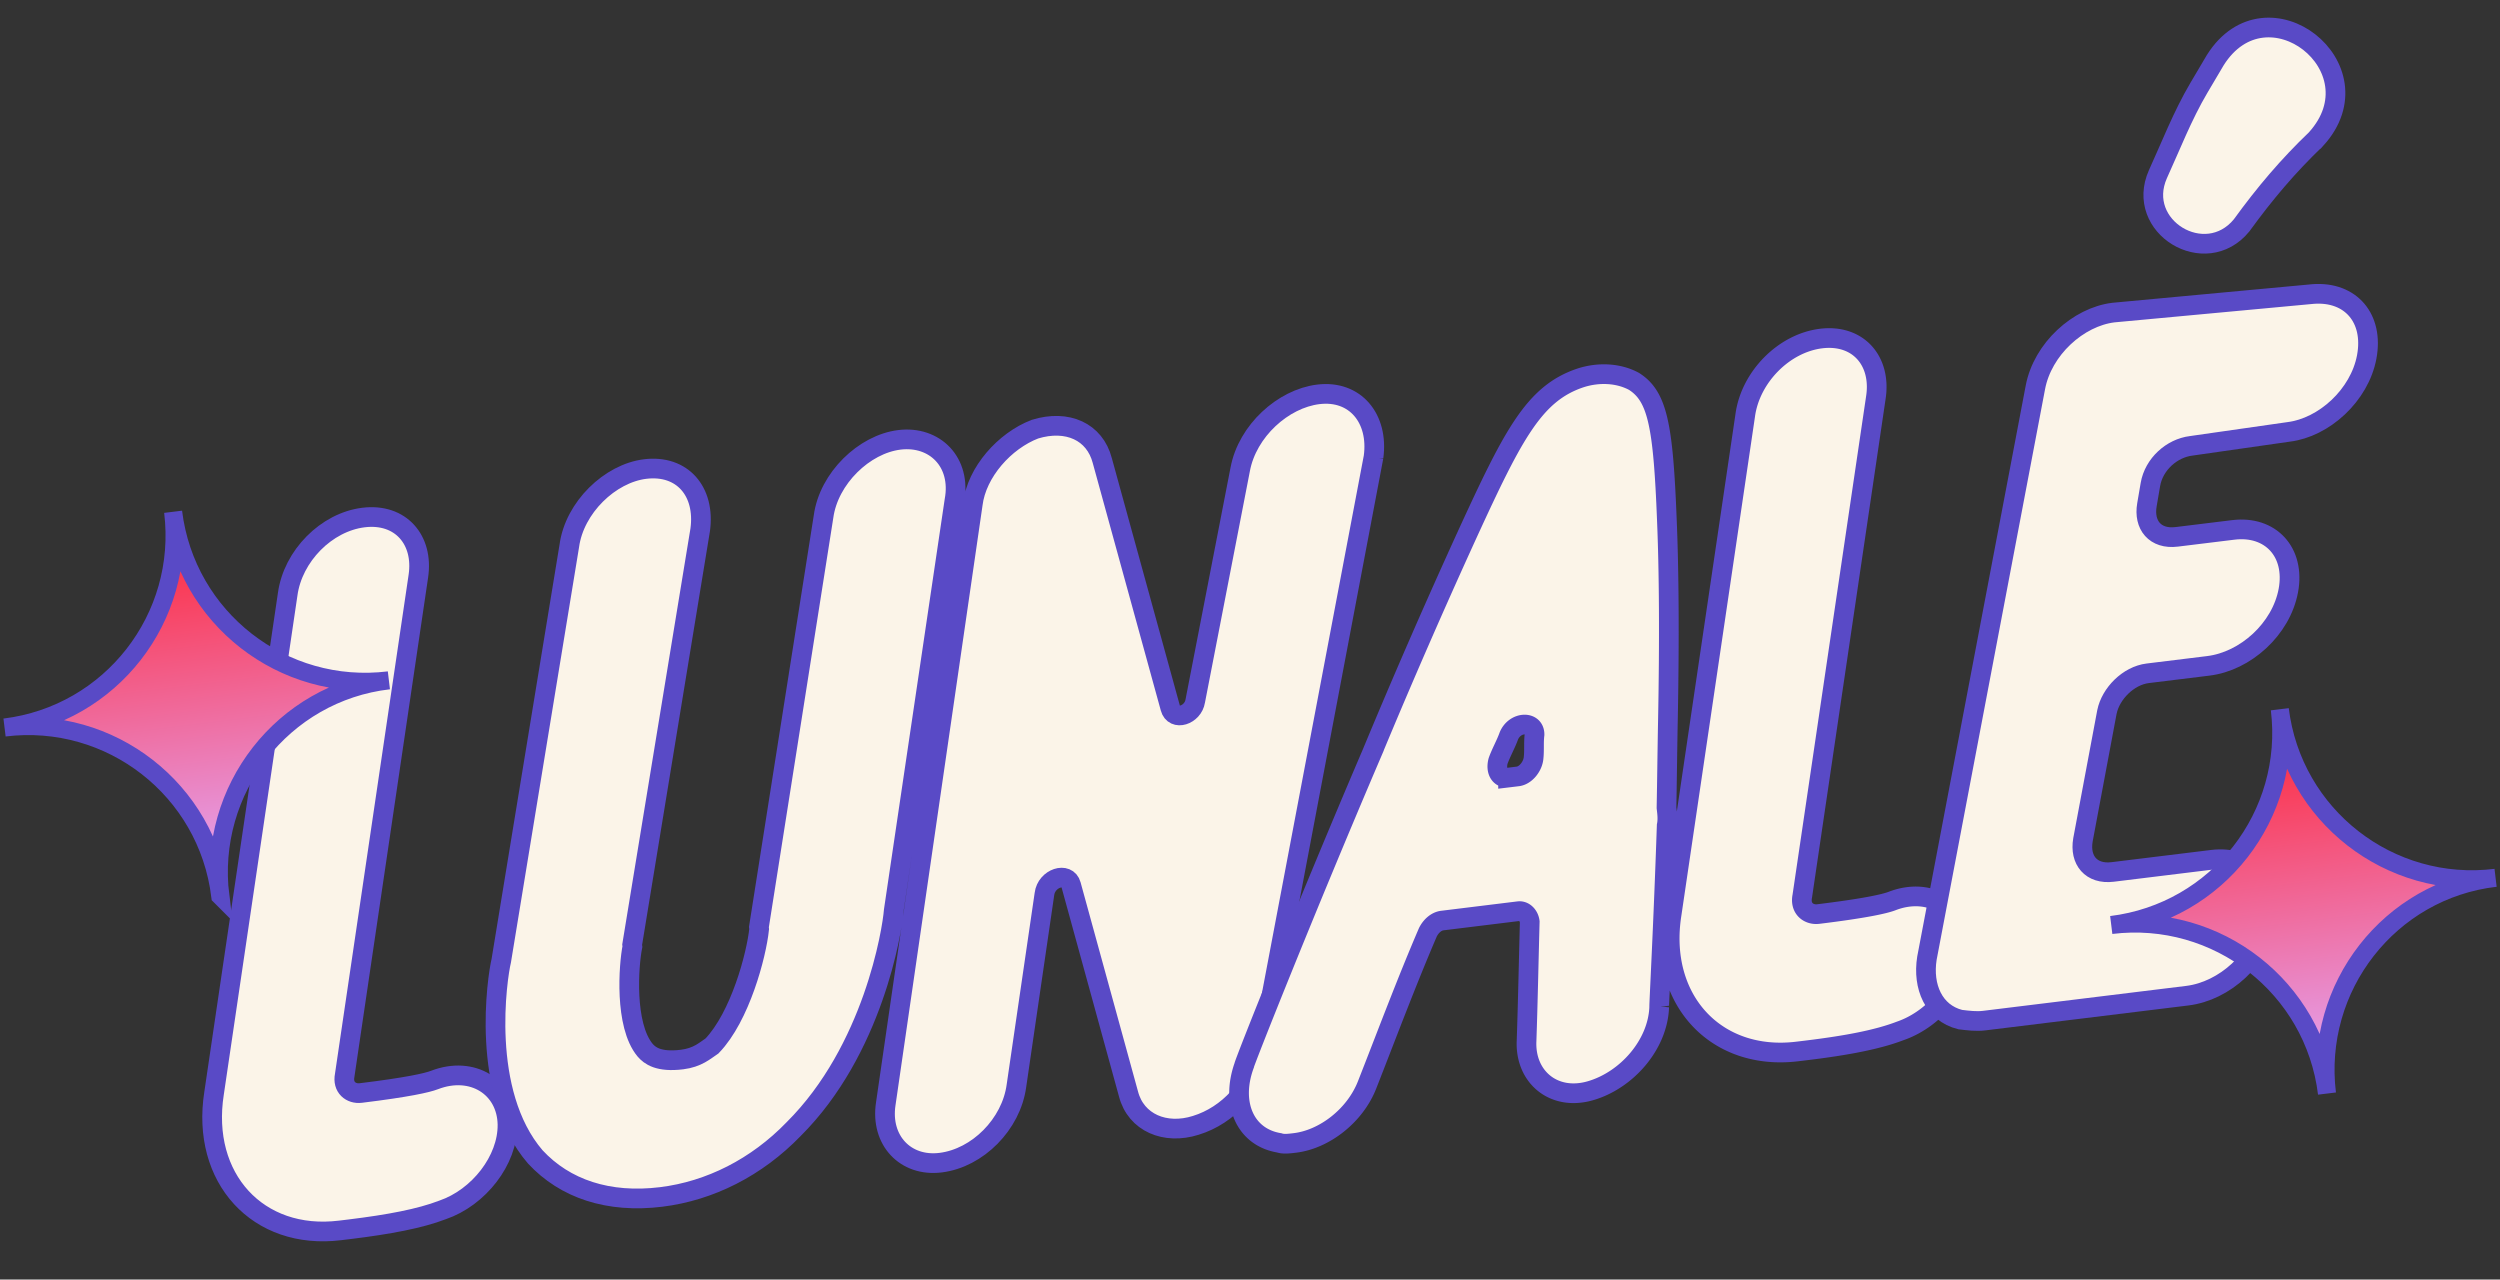
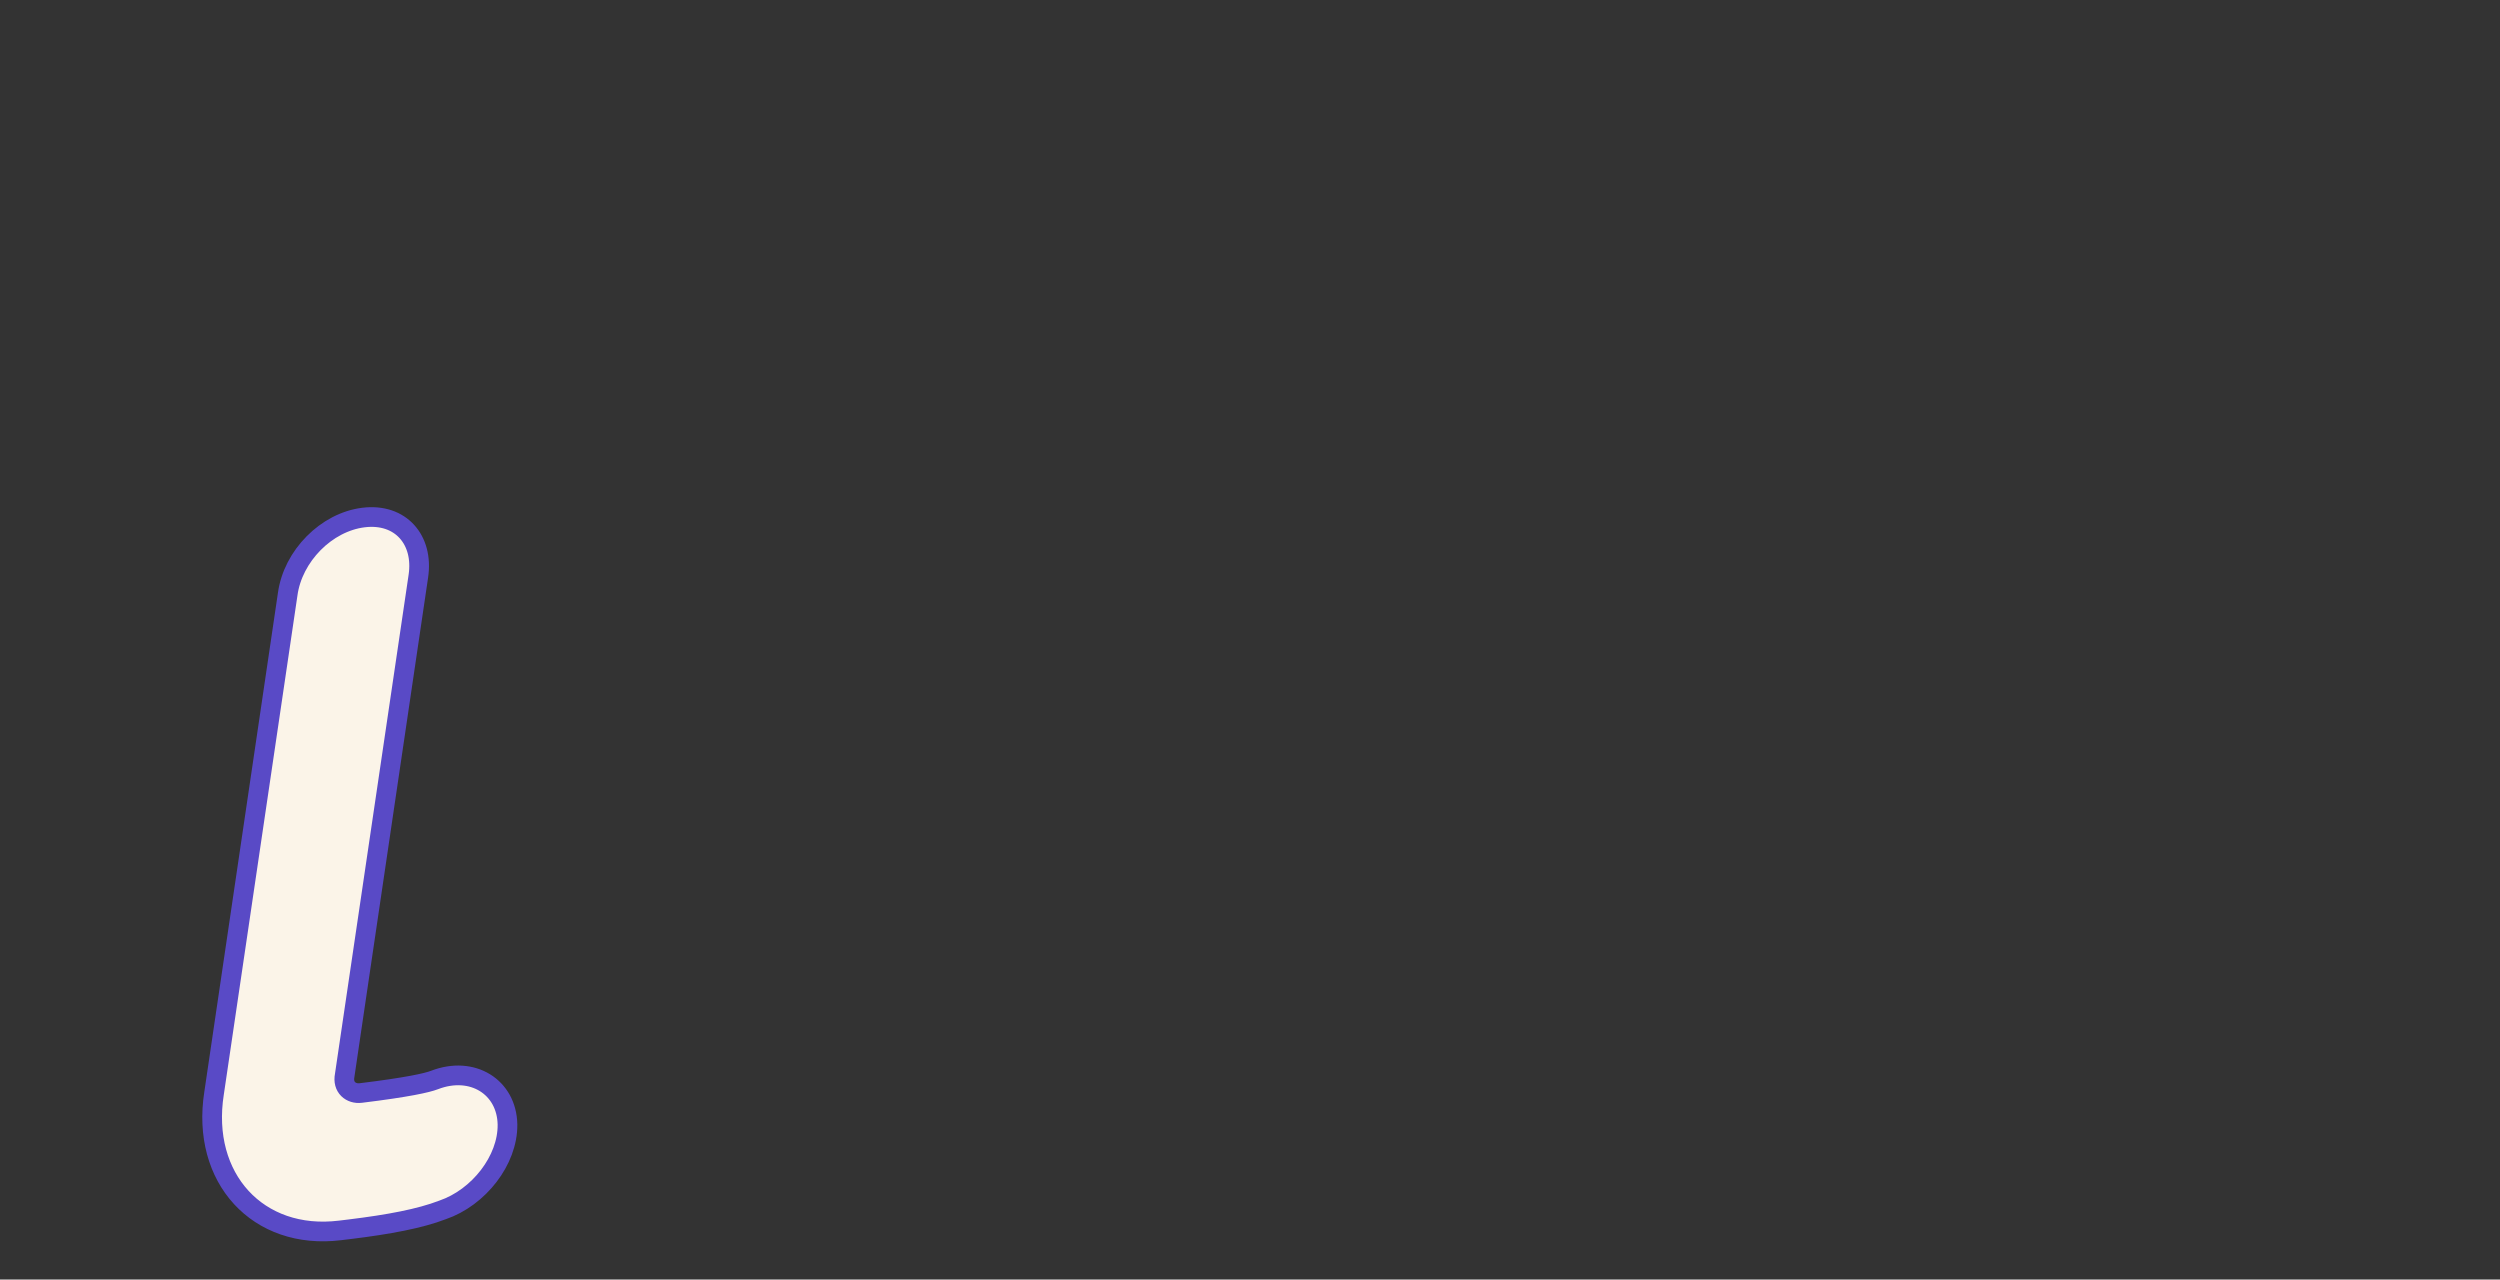
<svg xmlns="http://www.w3.org/2000/svg" width="127" height="65" fill="none">
  <rect width="100%" height="100%" fill="#333333" stroke="none" />
  <path fill="#FBF4E8" stroke="#594AC6" stroke-miterlimit="10" d="M25.78 57.129c.021 1.81-1.46 3.705-3.296 4.334-1.155.444-2.73.738-4.716.982l-.496.06c-4.169.512-7.076-2.657-6.397-6.972l3.739-25.344c.264-1.947 1.968-3.667 3.853-3.899 1.886-.231 3.062 1.136 2.785 2.983l-3.74 25.345c-.125.62.32.968.817.907 2.382-.292 3.363-.514 3.747-.662 1.925-.74 3.671.356 3.704 2.266Z" />
-   <path fill="#FBF4E8" stroke="#594AC6" stroke-miterlimit="10" d="M45.402 46.256c-.077 1.017-1.045 7.08-5.085 11.103-1.877 1.943-4.249 3.14-6.73 3.446-2.68.329-4.887-.408-6.396-2.036-2.821-3.28-1.928-9.133-1.727-9.964l3.457-21.078c.264-1.947 2.067-3.68 3.853-3.9 1.886-.23 3.061 1.136 2.797 3.083l-3.457 21.08.012.099c-.188.93-.418 3.98.646 5.26.235.274.68.622 1.872.476.794-.098 1.154-.444 1.527-.692 1.43-1.485 2.255-4.609 2.394-5.935l-.012-.1 3.283-20.856c.265-1.946 2.067-3.679 3.854-3.898s3.16 1.123 2.796 3.082zm24.374-23.042L64.029 53.54c-.301 1.65-1.632 3.122-3.282 3.627-1.552.493-3.04-.13-3.42-1.595L54.41 44.95c-.184-.683-1.252-.35-1.353.468l-1.423 9.746c-.264 1.947-1.968 3.667-3.853 3.899-1.787.219-3.062-1.136-2.785-2.983l4.42-30.466c.203-1.637 1.62-3.221 3.16-3.813 1.65-.505 3.038.13 3.42 1.595l3.457 12.572c.185.683 1.153.362 1.266-.357l2.283-11.766c.364-1.959 2.179-3.592 3.965-3.812 1.886-.231 3.074 1.235 2.809 3.182Z" />
-   <path fill="#FBF4E8" stroke="#594AC6" stroke-miterlimit="10" d="M84.288 51.154c-.066 1.922-1.658 3.73-3.507 4.259s-3.31-.702-3.232-2.525c.066-1.923.108-4.044.162-6.065-.037-.298-.272-.571-.57-.535l-3.87.476c-.298.036-.572.271-.734.593-1.097 2.553-2.082 5.193-3.08 7.733-.611 1.586-2.177 2.786-3.666 2.969-.297.037-.595.073-.806-.002-1.748-.289-2.464-2.014-1.79-3.91-.012-.1 3.143-8.044 6.51-15.913a348 348 0 0 1 4.874-11.177c2.305-5.018 3.364-7.062 5.685-7.851.968-.32 1.985-.244 2.741.167 1.202.76 1.484 2.236 1.672 7.049.106 2.506.135 6.028.051 10.27-.027 1.414-.043 2.927-.07 4.341.036.298.072.596.01.905-.173 5.16-.393 9.116-.38 9.216ZM76.61 39.502l.496-.06c.397-.05.745-.495.796-.904.05-.41.001-.807.052-1.216.014-.707-.99-.684-1.303.06-.15.42-.398.854-.548 1.276-.138.52.11.893.507.844Zm23.214 8.535c.021 1.811-1.46 3.706-3.296 4.334-1.155.444-2.73.738-4.716.982l-.496.06c-4.169.513-7.077-2.656-6.397-6.971l3.739-25.345c.264-1.947 1.968-3.667 3.853-3.899 1.886-.231 3.062 1.136 2.785 2.983l-3.74 25.345c-.125.62.32.968.817.907 2.382-.292 3.363-.514 3.747-.662 1.925-.74 3.671.356 3.704 2.266Z" />
-   <path fill="#FBF4E8" stroke="#594AC6" stroke-miterlimit="10" d="M111.315 22.648c-.992.121-1.899.938-2.075 1.967l-.176 1.03c-.176 1.028.418 1.761 1.51 1.627l2.878-.353c1.886-.232 3.16 1.123 2.796 3.082s-2.178 3.592-4.064 3.824l-3.077.378c-.992.122-1.887 1.037-2.075 1.967l-1.218 6.497c-.176 1.03.418 1.762 1.51 1.628l5.062-.621c1.886-.232 3.16 1.123 2.796 3.082s-2.178 3.592-4.064 3.824l-10.322 1.267c-.397.049-.807-.002-1.216-.052-1.351-.338-1.919-1.679-1.692-3.117l5.508-28.988c.364-1.959 2.179-3.592 3.965-3.811l10.161-.945c1.898-.133 3.073 1.234 2.709 3.193s-2.178 3.592-3.965 3.812zm6.348-15.59c-1.442 1.386-2.586 2.735-3.793 4.395-1.84 2.24-5.433.062-4.249-2.602.636-1.388 1.247-2.974 2.081-4.386l.835-1.412c2.613-4.15 8.408.378 5.126 4.005Z" />
-   <path fill="url(#a)" stroke="#594AC6" stroke-miterlimit="10" stroke-width=".916" d="M11.19 45.52c-.663-5.41-5.585-9.222-10.96-8.562 5.412-.664 9.224-5.586 8.564-10.96.664 5.41 5.586 9.223 10.96 8.563-5.379.623-9.228 5.549-8.563 10.96Z" />
-   <path fill="url(#b)" stroke="#594AC6" stroke-miterlimit="10" stroke-width=".916" d="M118.211 55.553c-.664-5.41-5.585-9.223-10.96-8.563 5.411-.664 9.223-5.586 8.563-10.96.665 5.41 5.586 9.223 10.96 8.563-5.378.623-9.227 5.55-8.563 10.96Z" />
  <defs>
    <linearGradient id="a" x1="11.195" x2="8.798" y1="45.523" y2="25.997" gradientUnits="userSpaceOnUse">
      <stop stop-color="#E1AEFF" />
      <stop offset="1" stop-color="#FF2232" />
    </linearGradient>
    <linearGradient id="b" x1="118.216" x2="115.818" y1="55.555" y2="36.029" gradientUnits="userSpaceOnUse">
      <stop stop-color="#E1AEFF" />
      <stop offset="1" stop-color="#FF2232" />
    </linearGradient>
  </defs>
</svg>